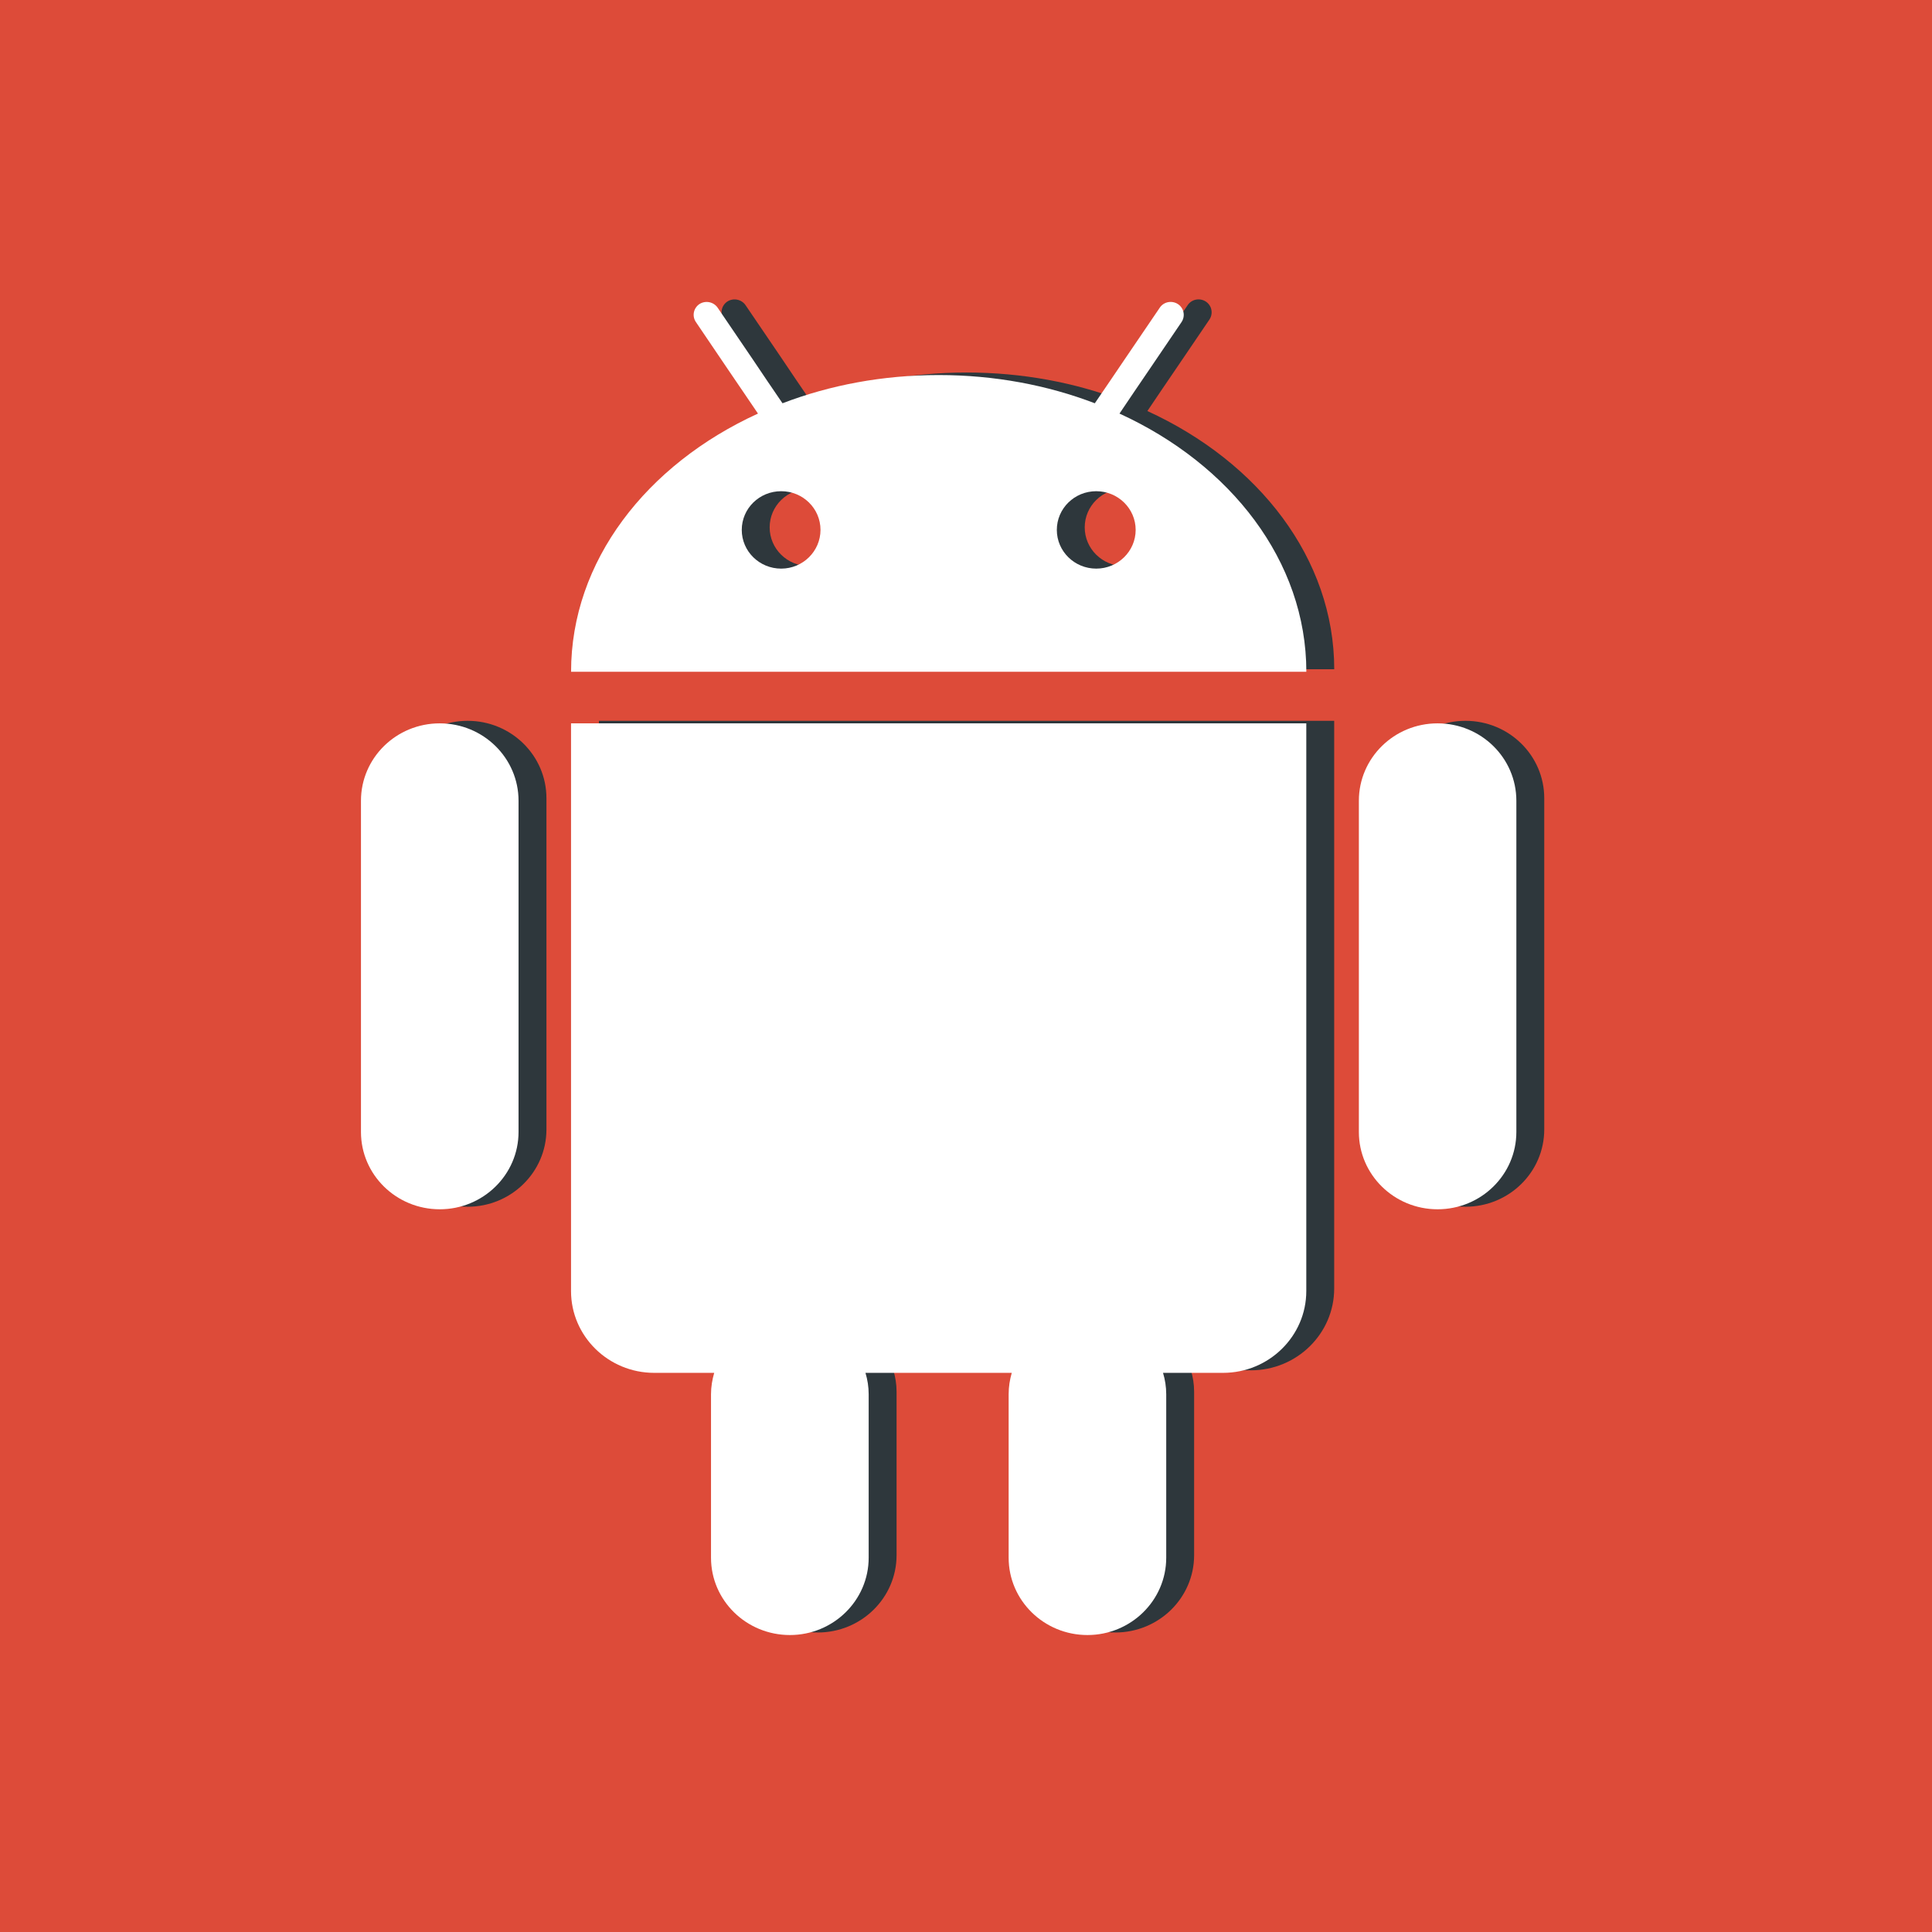
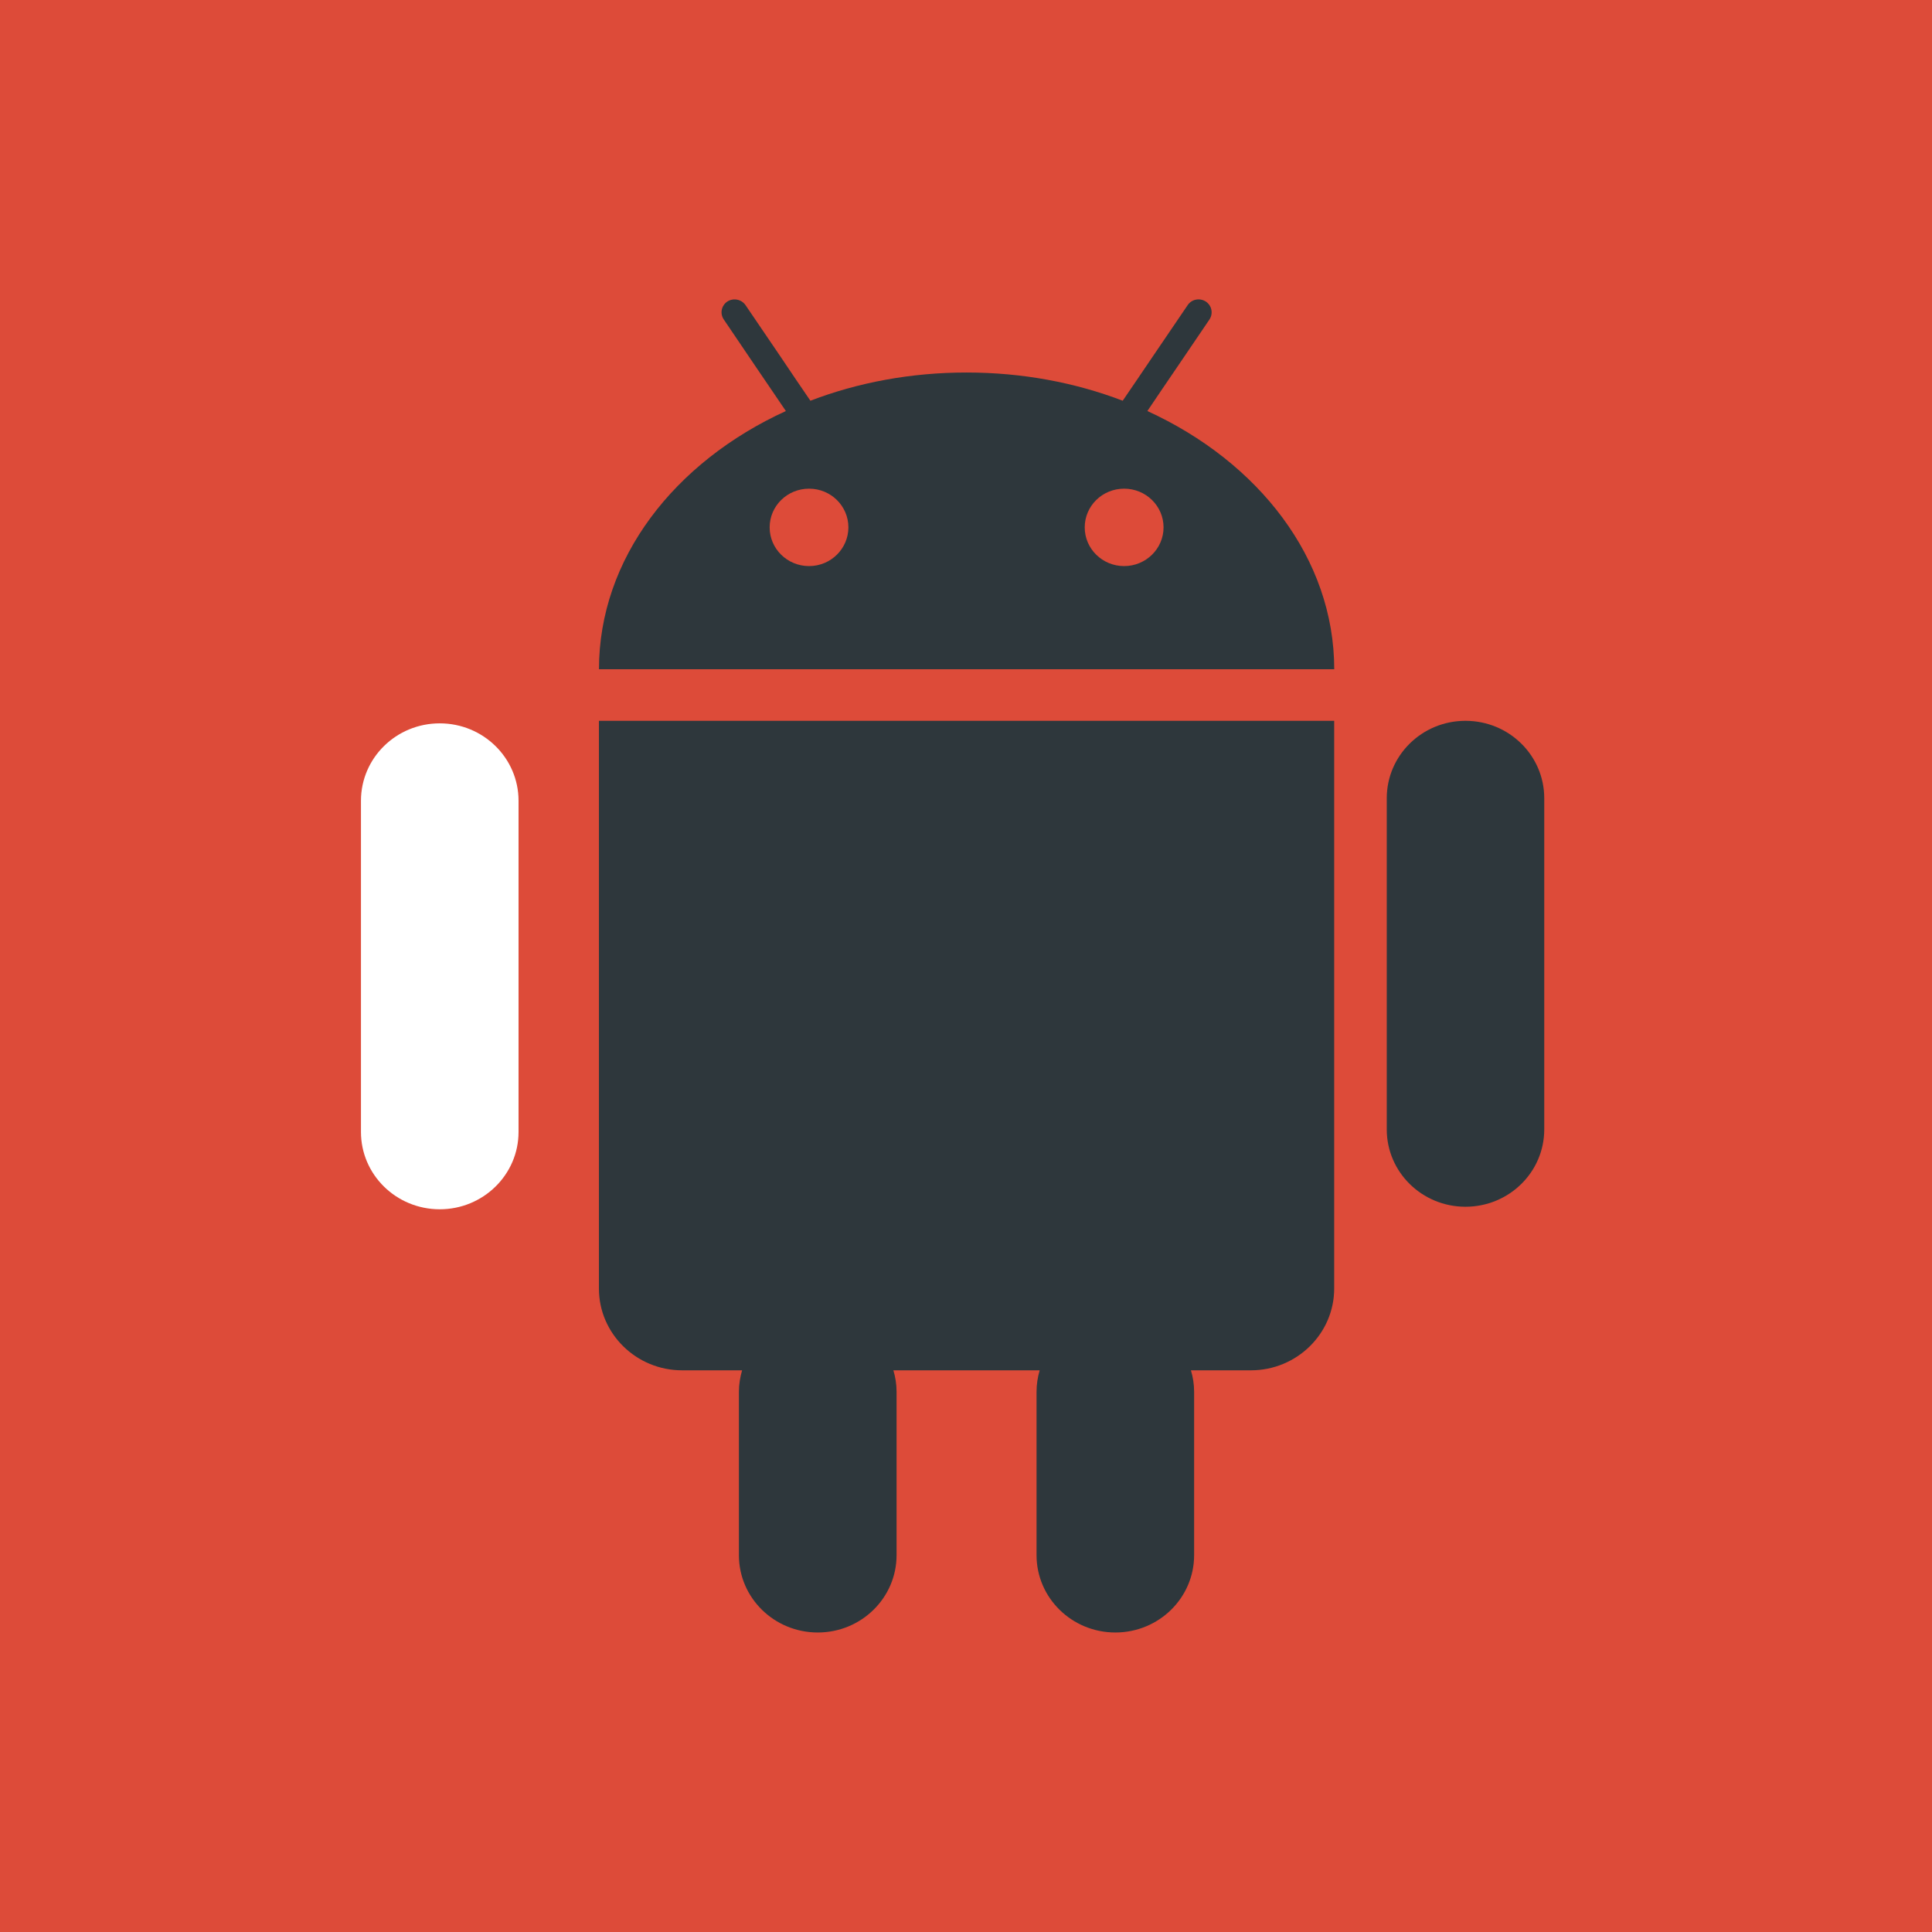
<svg xmlns="http://www.w3.org/2000/svg" height="8.268in" style="shape-rendering:geometricPrecision; text-rendering:geometricPrecision; image-rendering:optimizeQuality; fill-rule:evenodd; clip-rule:evenodd" version="1.1" viewBox="0 0 826772 826772" width="8.268in" xml:space="preserve">
  <defs>
    <style type="text/css">
   
    .fil0 {fill:#DD4B39}
    .fil1 {fill:#2E373C;fill-rule:nonzero}
    .fil2 {fill:white;fill-rule:nonzero}
   
  </style>
  </defs>
  <g id="Layer_x0020_1">
    <polygon class="fil0" points="0,0 826772,0 826772,826772 0,826772 " />
    <g id="_2016460849856">
      <path class="fil1" d="M491003 175900l6313 -9357 6239 -9167 14014 -20651c1692,-2567 1027,-5972 -1560,-7684 -2604,-1671 -6084,-1007 -7778,1560l-15042 22136 -6313 9318 -6427 9432c-20253,-7758 -42939,-12076 -66824,-12076 -23884,0 -46533,4298 -66826,12076l-6427 -9432 -6274 -9318 -15044 -22136c-1729,-2527 -5209,-3231 -7815,-1560 -2528,1712 -3252,5117 -1503,7684l13977 20651 6239 9167 6350 9357c-47712,21793 -79982,63135 -79982,110486l314648 0c-20,-47334 -32310,-88676 -79965,-110486zm-144773 66348l0 0c-9338,0 -16868,-7435 -16868,-16563 0,-9167 7530,-16565 16868,-16565 9298,0 16830,7398 16830,16565 -20,9128 -7532,16563 -16830,16563zm134828 0l0 0c-9338,0 -16867,-7435 -16867,-16563 0,-9167 7529,-16565 16867,-16565 9298,0 16868,7398 16868,16565 0,9128 -7570,16563 -16868,16563z" />
      <path class="fil1" d="M570948 551402l0 -192906 0 -22477 0 -27556 -2415 0 -309780 0 -2453 0 0 27556 0 22477 0 192923c0,19283 15955,34991 35598,34991l25674 0c-836,2890 -1368,5970 -1368,9166l0 1826 0 11067 0 57050c0,18275 15116,33088 33752,33088 18599,0 33718,-14813 33718,-33088l0 -57050 0 -11067 0 -1826c0,-3196 -495,-6276 -1371,-9166l62605 0c-839,2890 -1334,5970 -1334,9166l0 1826 0 11067 0 57050c0,18275 15119,33088 33718,33088 18599,0 33715,-14813 33715,-33088l0 -57050 0 -11067 0 -1826c0,-3196 -492,-6276 -1368,-9166l25711 0c19643,-20 35598,-15726 35598,-35008z" />
-       <path class="fil1" d="M166408 341591l0 141731c0,18273 15081,33088 33718,33088 18598,0 33715,-14815 33715,-33088l0 -141731c0,-18313 -15117,-33128 -33715,-33128 -18637,0 -33718,14815 -33718,33128z" />
      <path class="fil1" d="M593444 341591l0 141731c0,18273 15082,33088 33678,33088 18639,0 33718,-14815 33718,-33088l0 -141731c0,-18313 -15079,-33128 -33718,-33128 -18596,0 -33678,14815 -33678,33128z" />
    </g>
    <g id="_2016460851872">
-       <path class="fil2" d="M479066 176985l6313 -9357 6238 -9167 14015 -20651c1691,-2567 1027,-5972 -1560,-7684 -2604,-1671 -6084,-1007 -7778,1560l-15042 22136 -6313 9318 -6428 9433c-20253,-7759 -42939,-12077 -66823,-12077 -23885,0 -46533,4298 -66826,12077l-6428 -9433 -6273 -9318 -15044 -22136c-1729,-2527 -5209,-3231 -7816,-1560 -2527,1712 -3251,5117 -1502,7684l13977 20651 6238 9167 6351 9357c-47712,21793 -79982,63135 -79982,110486l314647 0c-19,-47334 -32310,-88675 -79964,-110486zm-144773 66349l0 0c-9339,0 -16868,-7435 -16868,-16564 0,-9166 7529,-16564 16868,-16564 9298,0 16829,7398 16829,16564 -19,9129 -7531,16564 -16829,16564zm134828 0l0 0c-9338,0 -16868,-7435 -16868,-16564 0,-9166 7530,-16564 16868,-16564 9298,0 16867,7398 16867,16564 0,9129 -7569,16564 -16867,16564z" />
-       <path class="fil2" d="M559011 552487l0 -192906 0 -22477 0 -27556 -2416 0 -309780 0 -2452 0 0 27556 0 22477 0 192923c0,19283 15954,34991 35598,34991l25673 0c-836,2891 -1368,5970 -1368,9166l0 1826 0 11067 0 57050c0,18276 15116,33089 33753,33089 18598,0 33717,-14813 33717,-33089l0 -57050 0 -11067 0 -1826c0,-3196 -495,-6275 -1370,-9166l62604 0c-838,2891 -1333,5970 -1333,9166l0 1826 0 11067 0 57050c0,18276 15119,33089 33718,33089 18599,0 33715,-14813 33715,-33089l0 -57050 0 -11067 0 -1826c0,-3196 -492,-6275 -1368,-9166l25710 0c19644,-20 35599,-15726 35599,-35008z" />
      <path class="fil2" d="M154470 342676l0 141731c0,18273 15082,33088 33718,33088 18599,0 33716,-14815 33716,-33088l0 -141731c0,-18313 -15117,-33128 -33716,-33128 -18636,0 -33718,14815 -33718,33128z" />
-       <path class="fil2" d="M581507 342676l0 141731c0,18273 15082,33088 33678,33088 18639,0 33718,-14815 33718,-33088l0 -141731c0,-18313 -15079,-33128 -33718,-33128 -18596,0 -33678,14815 -33678,33128z" />
    </g>
  </g>
</svg>